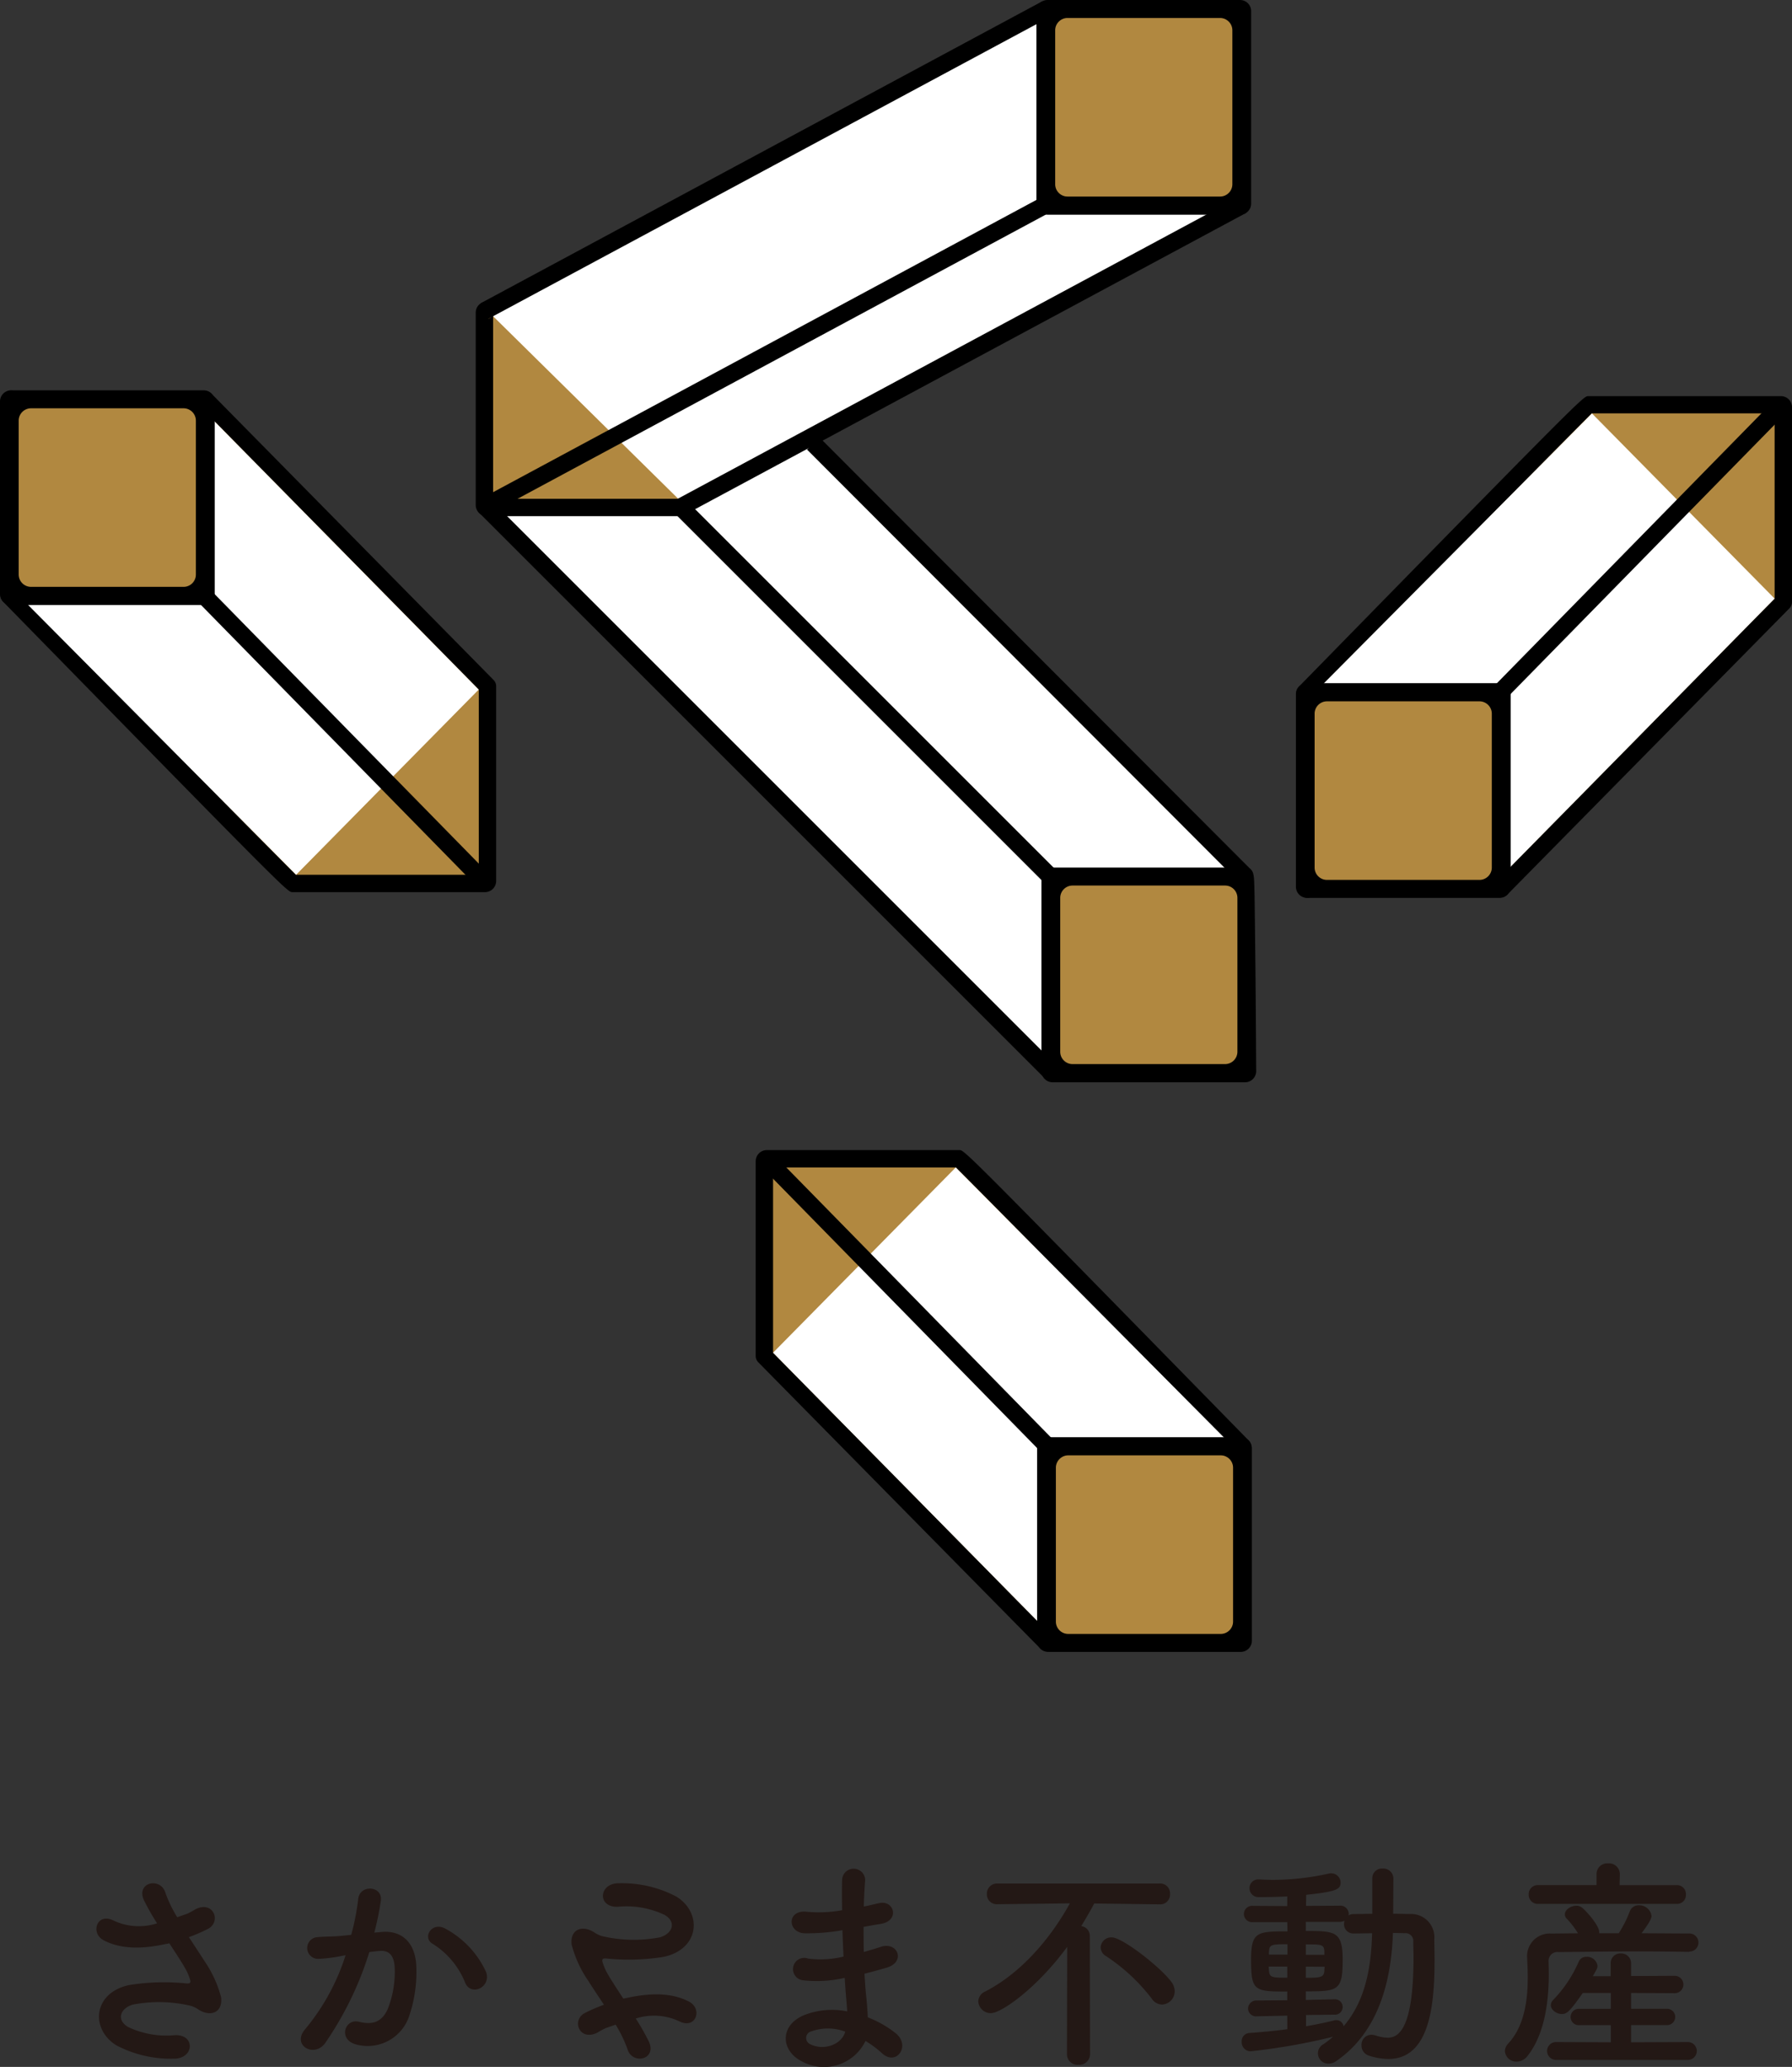
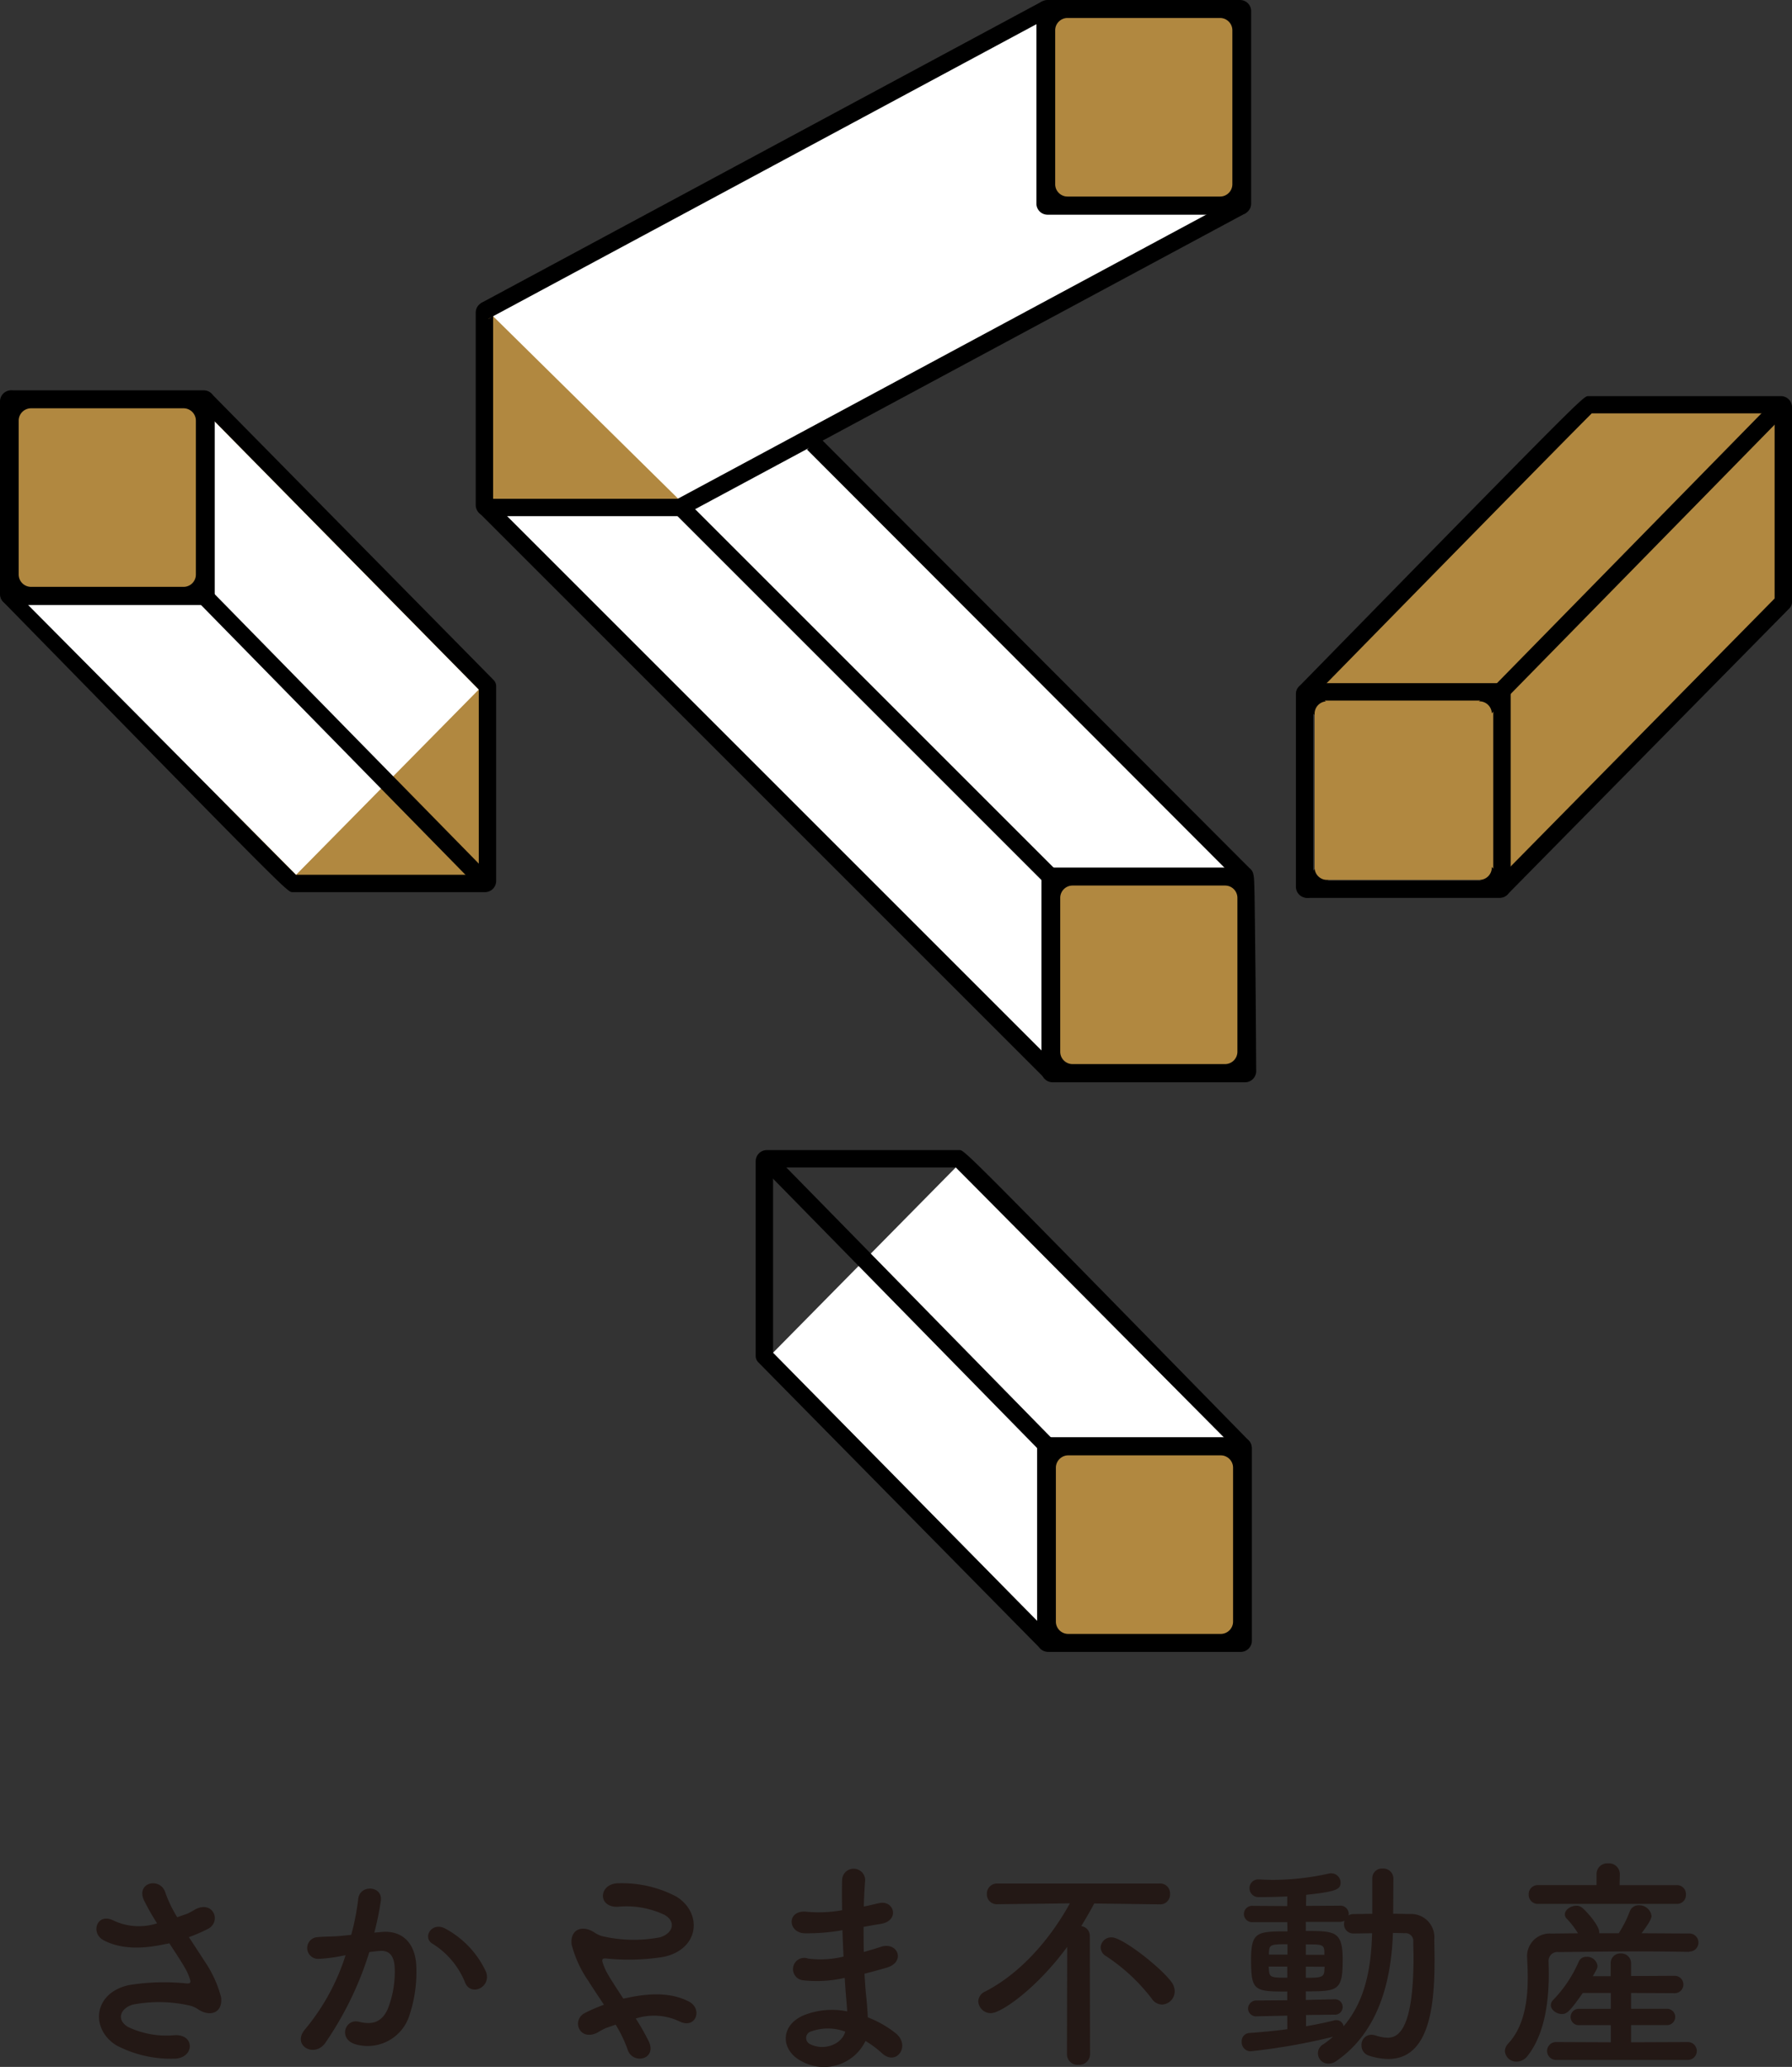
<svg xmlns="http://www.w3.org/2000/svg" width="206.12" height="237.767" viewBox="0 0 206.12 237.767">
  <rect x="0" y="0" width="206.12" height="237.767" fill="#333333" stroke="none" />
  <g id="グループ_537" data-name="グループ 537" transform="translate(-95 -118)">
    <g id="レイヤー_4" transform="translate(-81.66 -176.5)">
      <g id="グループ_526" data-name="グループ 526">
        <path id="パス_211055" data-name="パス 211055" d="M232.51,330.31l64.8-34.59,21.1,22.87L269.57,345l49.71,49.88-22.13,22.71-64.7-64.81Z" fill="#fff" />
        <path id="パス_211056" data-name="パス 211056" d="M232.66,330.17l22.5,22.19-22.43.25Z" fill="#b18840" />
        <path id="パス_211057" data-name="パス 211057" d="M254.8,353.88H232.66a1.282,1.282,0,0,1-1.28-1.28V330.46a1.282,1.282,0,0,1,1.28-1.28v2a.717.717,0,0,0,.72-.72v21.42H254.8l1.28.72A1.276,1.276,0,0,1,254.8,353.88Z" />
        <g id="グループ_518" data-name="グループ 518">
          <path id="パス_211058" data-name="パス 211058" d="M319.29,318.2H297.15a.28.28,0,0,1-.28-.28V295.78a.28.28,0,0,1,.28-.28h22.14a.28.28,0,0,1,.28.28v22.14A.28.28,0,0,1,319.29,318.2Z" />
          <path id="パス_211059" data-name="パス 211059" d="M319.29,319.2H297.15a1.282,1.282,0,0,1-1.28-1.28V295.78a1.282,1.282,0,0,1,1.28-1.28h22.14a1.282,1.282,0,0,1,1.28,1.28v22.14A1.283,1.283,0,0,1,319.29,319.2Zm-21.42-2h20.71V296.49H297.87Z" />
        </g>
        <path id="パス_211060" data-name="パス 211060" d="M316.99,317.11H299.45a1.419,1.419,0,0,1-1.42-1.42v-17.7a1.419,1.419,0,0,1,1.42-1.42h17.54a1.419,1.419,0,0,1,1.42,1.42v17.7A1.419,1.419,0,0,1,316.99,317.11Z" fill="#b18840" />
        <g id="グループ_519" data-name="グループ 519">
          <path id="パス_211061" data-name="パス 211061" d="M319.87,418H297.73a.28.28,0,0,1-.28-.28V395.58a.28.28,0,0,1,.28-.28h22.14c.16,0,.28,22.42.28,22.42A.286.286,0,0,1,319.87,418Z" />
          <path id="パス_211062" data-name="パス 211062" d="M319.87,419H297.73a1.282,1.282,0,0,1-1.28-1.28V395.58a1.282,1.282,0,0,1,1.28-1.28h22.14c1,0,1.02.85,1.06,1.93.02.62.04,1.5.05,2.55.03,2.1.06,4.91.09,7.71.05,5.61.08,11.21.08,11.21A1.281,1.281,0,0,1,319.87,419Zm-21.42-2h20.7c-.04-7.4-.13-17.68-.22-20.71H298.45Z" />
        </g>
        <path id="パス_211063" data-name="パス 211063" d="M232.41,331.4l-.38-2.06,64.55-34.71.95,1.76Z" />
        <path id="パス_211064" data-name="パス 211064" d="M255.43,353.71l-.95-1.76,64.57-34.72.95,1.76Z" />
        <rect id="長方形_904" data-name="長方形 904" width="2" height="70.28" transform="translate(269.487 346.216) rotate(-44.951)" />
        <rect id="長方形_905" data-name="長方形 905" width="2" height="92.08" transform="matrix(0.707, -0.707, 0.707, 0.707, 231.744, 353.46)" />
        <rect id="長方形_906" data-name="長方形 906" width="2" height="60.16" transform="matrix(0.707, -0.707, 0.707, 0.707, 254.239, 353.527)" />
-         <rect id="長方形_907" data-name="長方形 907" width="73.22" height="2" transform="translate(231.974 351.876) rotate(-28.282)" />
        <path id="パス_211065" data-name="パス 211065" d="M317.57,416.91H300.03a1.419,1.419,0,0,1-1.42-1.42v-17.7a1.419,1.419,0,0,1,1.42-1.42h17.54a1.419,1.419,0,0,1,1.42,1.42v17.7A1.425,1.425,0,0,1,317.57,416.91Z" fill="#b18840" />
        <g id="グループ_520" data-name="グループ 520">
          <path id="パス_211066" data-name="パス 211066" d="M210.3,396.13h22.14a.28.28,0,0,0,.28-.28V373.43l-32.46-32.95-22.57,22.5C177.7,362.97,210.15,396.13,210.3,396.13Z" fill="#b18840" />
          <path id="パス_211067" data-name="パス 211067" d="M232.44,397.13H210.3c-.58,0-.55.04-33.29-33.42a1.042,1.042,0,0,1-.02-1.44l22.57-22.5a.99.99,0,0,1,.71-.29h0a1,1,0,0,1,.71.3l32.46,32.95a1.027,1.027,0,0,1,.29.7v22.42A1.291,1.291,0,0,1,232.44,397.13Zm-21.74-2h21.03v-21.3l-31.47-31.95-21.15,21.09C187.89,371.96,208.15,392.63,210.7,395.13Z" />
        </g>
        <path id="パス_211068" data-name="パス 211068" d="M178.08,362.27l21.93-20.64,31.71,32.2-21,21.3Z" fill="#fff" />
        <g id="グループ_521" data-name="グループ 521">
          <path id="パス_211069" data-name="パス 211069" d="M177.94,363.1h22.14a.28.28,0,0,0,.28-.28V340.68a.28.28,0,0,0-.28-.28H177.94a.28.28,0,0,0-.28.28v22.14A.273.273,0,0,0,177.94,363.1Z" />
          <path id="パス_211070" data-name="パス 211070" d="M200.08,364.1H177.94a1.282,1.282,0,0,1-1.28-1.28V340.68a1.282,1.282,0,0,1,1.28-1.28h22.14a1.282,1.282,0,0,1,1.28,1.28v22.14A1.282,1.282,0,0,1,200.08,364.1Zm-21.43-2h20.71V341.4H178.65Z" />
        </g>
        <path id="パス_211071" data-name="パス 211071" d="M231.69,396.23a.976.976,0,0,1-.71-.3l-53.67-54.76a1,1,0,1,1,1.42-1.4l53.67,54.76a1,1,0,0,1-.01,1.41A.944.944,0,0,1,231.69,396.23Z" />
        <path id="パス_211072" data-name="パス 211072" d="M197.77,362.01H180.23a1.419,1.419,0,0,1-1.42-1.42v-17.7a1.419,1.419,0,0,1,1.42-1.42h17.54a1.419,1.419,0,0,1,1.42,1.42v17.7A1.413,1.413,0,0,1,197.77,362.01Z" fill="#b18840" />
        <g id="グループ_522" data-name="グループ 522">
-           <path id="パス_211073" data-name="パス 211073" d="M287,427.8H264.86a.28.28,0,0,0-.28.28V450.5l32.46,32.95,22.57-22.5C319.61,460.96,287.16,427.8,287,427.8Z" fill="#b18840" />
          <path id="パス_211074" data-name="パス 211074" d="M264.87,426.8h22.14c.58,0,.55-.04,33.29,33.42a1.042,1.042,0,0,1,.02,1.44l-22.57,22.5a.99.99,0,0,1-.71.29h0a1,1,0,0,1-.71-.3L263.87,451.2a1.027,1.027,0,0,1-.29-.7V428.08A1.291,1.291,0,0,1,264.87,426.8Zm21.74,2H265.58v21.3l31.47,31.95,21.15-21.09C309.41,451.97,289.16,431.3,286.61,428.8Z" />
        </g>
        <path id="パス_211075" data-name="パス 211075" d="M319.23,461.66l-21.94,20.65-31.71-32.2,21.01-21.31Z" fill="#fff" />
        <g id="グループ_523" data-name="グループ 523">
          <path id="パス_211076" data-name="パス 211076" d="M319.37,460.83H297.23a.28.28,0,0,0-.28.28v22.14a.28.28,0,0,0,.28.28h22.14a.28.28,0,0,0,.28-.28V461.11A.273.273,0,0,0,319.37,460.83Z" />
          <path id="パス_211077" data-name="パス 211077" d="M297.23,459.83h22.14a1.282,1.282,0,0,1,1.28,1.28v22.14a1.282,1.282,0,0,1-1.28,1.28H297.23a1.282,1.282,0,0,1-1.28-1.28V461.11A1.283,1.283,0,0,1,297.23,459.83Zm21.43,2H297.95v20.71h20.71Z" />
        </g>
        <path id="パス_211078" data-name="パス 211078" d="M265.61,427.7a.976.976,0,0,1,.71.3L320,482.77a1,1,0,0,1-1.42,1.4L264.9,429.4a1,1,0,0,1,.01-1.41A1.019,1.019,0,0,1,265.61,427.7Z" />
        <path id="パス_211079" data-name="パス 211079" d="M299.53,461.92h17.54a1.419,1.419,0,0,1,1.42,1.42v17.7a1.419,1.419,0,0,1-1.42,1.42H299.53a1.419,1.419,0,0,1-1.42-1.42v-17.7A1.425,1.425,0,0,1,299.53,461.92Z" fill="#b18840" />
        <g id="グループ_524" data-name="グループ 524">
          <path id="パス_211080" data-name="パス 211080" d="M359.36,341.06H381.5a.28.28,0,0,1,.28.28v22.42l-32.46,32.95-22.57-22.5C326.75,374.22,359.2,341.06,359.36,341.06Z" fill="#b18840" />
          <path id="パス_211081" data-name="パス 211081" d="M382.78,341.35v22.42a.984.984,0,0,1-.29.7l-32.46,32.95a1,1,0,0,1-.71.3h0a1.007,1.007,0,0,1-.71-.29l-22.57-22.5a1.033,1.033,0,0,1,.02-1.44c32.74-33.46,32.72-33.42,33.29-33.42h22.14A1.272,1.272,0,0,1,382.78,341.35Zm-54.62,32.86,21.15,21.09,31.47-31.95v-21.3H359.75C357.21,344.56,336.95,365.23,328.16,374.21Z" />
        </g>
-         <path id="パス_211082" data-name="パス 211082" d="M327.13,374.92l21.94,20.65,31.71-32.21-21.01-21.3Z" fill="#fff" />
        <g id="グループ_525" data-name="グループ 525">
-           <path id="パス_211083" data-name="パス 211083" d="M326.99,374.09h22.14a.28.28,0,0,1,.28.28v22.14a.28.28,0,0,1-.28.28H326.99a.28.28,0,0,1-.28-.28V374.37A.286.286,0,0,1,326.99,374.09Z" />
          <path id="パス_211084" data-name="パス 211084" d="M350.42,374.37v22.14a1.282,1.282,0,0,1-1.28,1.28H327a1.282,1.282,0,0,1-1.28-1.28V374.37a1.282,1.282,0,0,1,1.28-1.28h22.14A1.282,1.282,0,0,1,350.42,374.37ZM327.71,395.8h20.71V375.09H327.71Z" />
        </g>
-         <path id="パス_211085" data-name="パス 211085" d="M380.75,340.96a.976.976,0,0,0-.71.3l-53.67,54.76a1,1,0,1,0,1.42,1.4l53.67-54.76a1,1,0,0,0-.71-1.7Z" />
+         <path id="パス_211085" data-name="パス 211085" d="M380.75,340.96a.976.976,0,0,0-.71.3l-53.67,54.76a1,1,0,1,0,1.42,1.4l53.67-54.76Z" />
        <path id="パス_211086" data-name="パス 211086" d="M346.83,375.18H329.29a1.419,1.419,0,0,0-1.42,1.42v17.7a1.419,1.419,0,0,0,1.42,1.42h17.54a1.419,1.419,0,0,0,1.42-1.42V376.6A1.419,1.419,0,0,0,346.83,375.18Z" fill="#b18840" />
      </g>
    </g>
    <g id="レイヤー_2" data-name="レイヤー 2" transform="translate(106.096 332.366)">
      <g id="レイヤー_1" data-name="レイヤー 1" transform="translate(-0.008 -0.011)">
        <path id="パス_211087" data-name="パス 211087" d="M12.411,14.2a13.287,13.287,0,0,1,1.925,4.189c.208,1.847-1.327,2.29-2.68,1.353a2.91,2.91,0,0,0-1.067-.434,15.915,15.915,0,0,0-6.423-.078c-1.457.442-1.9,1.769-.52,2.576a10.264,10.264,0,0,0,5.382.937c2.394-.1,2.238,2.784-.234,2.706a13.424,13.424,0,0,1-6.5-1.535c-3.036-1.873-2.68-6.071,1.483-6.939a25.189,25.189,0,0,1,6.6-.182c.39.026.494-.1.39-.434a6.466,6.466,0,0,0-.65-1.457c-.468-.807-1.093-1.735-1.735-2.732a4.363,4.363,0,0,1-.49.1c-2.992.65-5.256.494-7.051-.434C-.75,11,.056,8.621,1.93,9.54a6.834,6.834,0,0,0,5.043.338A27.143,27.143,0,0,1,5.464,7.225C4.506,5.117,7.415,4.519,7.94,6.392A14.614,14.614,0,0,0,9.289,9.176c.364-.13.729-.26,1.119-.39a8.726,8.726,0,0,0,.963-.52C13.478,7.2,14.406,9.722,12.8,10.529a20.027,20.027,0,0,1-2.168.937C11.24,12.4,11.865,13.339,12.411,14.2Z" transform="translate(0.008 -2.979)" fill="#231815" />
        <path id="パス_211088" data-name="パス 211088" d="M63.549,11.668c2.168-.182,3.847,1.093,3.951,4.007a15.846,15.846,0,0,1-.867,5.8,5.039,5.039,0,0,1-6.11,3.122c-2.056-.6-1.223-2.992.364-2.6,1.483.364,2.572.13,3.3-1.405a11.613,11.613,0,0,0,.833-4.5c0-1.587-.546-2.342-1.735-2.238-.39.026-.776.078-1.193.13a38.34,38.34,0,0,1-5.074,10.46c-1.249,1.769-3.955.26-2.264-1.639a25.105,25.105,0,0,0,4.605-8.456l-.312.052a17.654,17.654,0,0,1-2.81.364,1.25,1.25,0,1,1-.078-2.5c.807-.078,1.613-.052,2.55-.13l1.3-.13a27.78,27.78,0,0,0,.807-4.137c.182-1.691,2.832-1.535,2.6.208a33.125,33.125,0,0,1-.75,3.669Zm9.571,5.854A9.343,9.343,0,0,0,69.4,13.047c-1.275-.7-.13-2.654,1.483-1.735a10.787,10.787,0,0,1,4.632,4.944C76.164,17.991,73.822,19.136,73.12,17.522Z" transform="translate(-30.7 -3.779)" fill="#231815" />
        <path id="パス_211089" data-name="パス 211089" d="M127.941,16.5a13.287,13.287,0,0,1-1.925-4.189c-.208-1.847,1.327-2.29,2.68-1.353a2.91,2.91,0,0,0,1.067.434,15.937,15.937,0,0,0,6.427.078c1.457-.442,1.9-1.769.52-2.576a10.281,10.281,0,0,0-5.386-.937c-2.394.1-2.238-2.784.234-2.706a13.4,13.4,0,0,1,6.5,1.535c3.036,1.873,2.68,6.071-1.483,6.939a25.219,25.219,0,0,1-6.609.182c-.39-.026-.494.1-.39.434a6.465,6.465,0,0,0,.65,1.457c.468.807,1.093,1.735,1.735,2.732a4.229,4.229,0,0,1,.494-.1c2.992-.65,5.256-.494,7.051.434,1.613.833.807,3.2-1.067,2.29a6.844,6.844,0,0,0-5.048-.338,26.273,26.273,0,0,1,1.509,2.654c.963,2.108-1.951,2.706-2.472.833a14.979,14.979,0,0,0-1.353-2.784c-.364.13-.729.26-1.119.39a8.725,8.725,0,0,0-.963.52c-2.108,1.067-3.036-1.457-1.431-2.264a20.026,20.026,0,0,1,2.168-.937C129.111,18.292,128.487,17.356,127.941,16.5Z" transform="translate(-71.353 -2.966)" fill="#231815" />
        <path id="パス_211090" data-name="パス 211090" d="M189.116,8.532a23.418,23.418,0,0,1-4.085.312c-2-.052-2.108-2.758.26-2.472a14.966,14.966,0,0,0,4.033-.182c-.026-1.379-.026-2.6,0-3.435a1.327,1.327,0,0,1,2.654-.026c-.078.937-.13,1.977-.156,3.036.546-.1,1.145-.26,1.765-.39,1.735-.39,2.424,2.03.16,2.394-.7.1-1.353.234-1.951.338,0,.963,0,1.925.026,2.888.624-.182,1.275-.364,1.977-.6,1.921-.624,2.914,1.769.6,2.42-.911.26-1.735.494-2.5.677.052.867.1,1.691.182,2.446s.156,1.639.2,2.576a12.142,12.142,0,0,1,3.231,1.847c1.735,1.431.052,3.8-1.587,2.29a11.983,11.983,0,0,0-1.908-1.422,5.307,5.307,0,0,1-7.286,2.368c-2.472-1.223-2.628-4.137.208-5.334a8.79,8.79,0,0,1,4.97-.434c-.026-.546-.078-1.093-.13-1.691s-.1-1.353-.156-2.168a14.148,14.148,0,0,1-4.736.286,1.294,1.294,0,1,1,.546-2.5,11.088,11.088,0,0,0,4.059-.234c-.052-.989-.1-2-.13-3.036Zm-3.357,11.6a.785.785,0,0,0-.078,1.483c1.587.781,3.617,0,4.007-1.457A5.666,5.666,0,0,0,185.76,20.137Z" transform="translate(-103.552 -0.8)" fill="#231815" />
        <path id="パス_211091" data-name="パス 211091" d="M244.126,12.623c-3.469,4.736-7.572,7.624-8.769,7.624a1.435,1.435,0,0,1-1.457-1.353,1.271,1.271,0,0,1,.781-1.128c4.163-2.134,7.546-6.141,9.757-10.148l-8.326.1h-.026a1.141,1.141,0,0,1-1.2-1.171,1.171,1.171,0,0,1,1.223-1.214h18.647a1.132,1.132,0,0,1,1.2,1.2,1.123,1.123,0,0,1-1.171,1.2h-.026l-7.52-.1c-.464.867-.984,1.769-1.5,2.6a1.128,1.128,0,0,1,.989,1.119l.026,13.66a1.219,1.219,0,0,1-1.327,1.171,1.206,1.206,0,0,1-1.327-1.171Zm9.727,5.958A21.418,21.418,0,0,0,248.6,13.69a1.2,1.2,0,0,1-.625-1.015,1.223,1.223,0,0,1,1.275-1.145c1.223,0,5.59,3.409,6.865,5.126a1.817,1.817,0,0,1,.377,1.067,1.522,1.522,0,0,1-1.431,1.535,1.466,1.466,0,0,1-1.21-.677Z" transform="translate(-132.464 -3.017)" fill="#231815" />
        <path id="パス_211092" data-name="パス 211092" d="M309,18.278l-3.469.078h-.026a.919.919,0,0,1-1.015-.911.958.958,0,0,1,1.041-.911L309,16.508v-1c-3.825,0-4.163-.078-4.163-3.695,0-3.2.729-3.226,4.189-3.226L309,7.523h-3.955a.941.941,0,1,1,0-1.873L309,5.676V4.565c-1.483.078-2.732.078-3.252.078A1.023,1.023,0,0,1,304.658,3.6a.993.993,0,0,1,1.067-.989h.078c.52.026,1.041.052,1.587.052a30.187,30.187,0,0,0,6.4-.729.868.868,0,0,1,.26-.026,1.071,1.071,0,0,1,1.084,1.067c0,.781-.52,1.041-3.955,1.405l-.026,1.275,3.851-.026a.967.967,0,0,1,1.067.937c0,.052-.026.13-.026.182a1.08,1.08,0,0,1,.6-.156c.677,0,1.405-.026,2.134-.026V2.5a1.119,1.119,0,0,1,1.2-1.145A1.162,1.162,0,0,1,321.207,2.5l-.026,4.059c.651,0,1.327.026,1.952.026a2.675,2.675,0,0,1,2.78,2.888c0,.755.03,1.535.03,2.316,0,5-.468,11.475-5.308,11.475a7.394,7.394,0,0,1-2.264-.39,1.206,1.206,0,0,1-.833-1.171,1.149,1.149,0,0,1,1.119-1.223,1.769,1.769,0,0,1,.494.078,4.9,4.9,0,0,0,1.379.26c1.119,0,2.992-.677,2.992-9.237,0-.624-.026-1.223-.026-1.8a.893.893,0,0,0-.963-.989c-.434,0-.867-.026-1.379-.026-.182,5.49-1.639,11.4-6.531,14.744a1.418,1.418,0,0,1-.867.286,1.184,1.184,0,0,1-.616-2.22,12.689,12.689,0,0,0,1.128-.867A71.823,71.823,0,0,1,304.8,22.38a1.036,1.036,0,0,1-1.041-1.093.941.941,0,0,1,.911-1.015c1.405-.1,2.888-.234,4.337-.434Zm0-5.638H306.87c0,.182.026.338.026.468.078.781.312.807,2.108.807Zm.026-2.576c-1.951,0-2.082.052-2.134.937v.26h2.134Zm2.134,8.144V19.5c1.2-.208,2.29-.434,3.252-.677a.72.72,0,0,1,.234-.026.841.841,0,0,1,.833.7c2.524-2.94,3.174-6.791,3.279-10.694-.729,0-1.483.026-2.134.026a1.058,1.058,0,0,1-1.093-1.128,1.523,1.523,0,0,1,.052-.338,1.357,1.357,0,0,1-.6.13h-3.851V8.538c3.409,0,4.241.052,4.241,3.331,0,3.539-.52,3.617-4.241,3.617v.989l3.252-.078h.026a.889.889,0,1,1-.026,1.769Zm2.108-7.294c-.026-.833-.338-.833-2.134-.833v1.2h2.134Zm-2.134,1.735v1.275c1.639,0,2.108-.026,2.134-.833,0-.156.026-.286.026-.434Z" transform="translate(-172.024 -0.762)" fill="#231815" />
        <path id="パス_211093" data-name="パス 211093" d="M394.782,10.167c-1.921-.026-3.847-.052-5.746-.052-3.279,0-6.453.052-9.289.078a1.015,1.015,0,0,0-1.145,1.075c0,.364.026.867.026,1.405,0,2.576-.286,6.739-2.446,9.471a1.574,1.574,0,0,1-1.249.65,1.3,1.3,0,0,1-1.353-1.223,1.34,1.34,0,0,1,.39-.867c1.9-2.03,2.238-5.152,2.238-7.572,0-.963-.052-1.8-.078-2.42v-.1a2.6,2.6,0,0,1,2.732-2.55c.989,0,2.056-.026,3.122-.026a9.407,9.407,0,0,0-1.3-1.691.689.689,0,0,1-.208-.494c0-.52.676-.989,1.327-.989a1.01,1.01,0,0,1,.6.182c.286.182,2.03,2,2.03,2.888v.1h2.238a13.528,13.528,0,0,0,1.275-2.524,1.071,1.071,0,0,1,1.041-.7,1.424,1.424,0,0,1,1.457,1.223c0,.494-.867,1.613-1.145,2,1.847,0,3.695.026,5.486.026a1.041,1.041,0,1,1,.03,2.082Zm-17.4-5.516a1.045,1.045,0,0,1-1.067-1.093,1.036,1.036,0,0,1,1.067-1.067h6.739v-1.3a1.223,1.223,0,0,1,1.327-1.2,1.245,1.245,0,0,1,1.353,1.2v.026l-.026,1.275h6.579A1.023,1.023,0,0,1,394.4,3.584a1.015,1.015,0,0,1-1.045,1.067ZM379.46,22.6a1.028,1.028,0,1,1,0-2.056l6.3.026V18.6h-3.591a.941.941,0,1,1,0-1.873h3.591V14.9h-3.226c-1.509,2.168-1.847,2.42-2.42,2.42s-1.249-.468-1.249-1.015a.867.867,0,0,1,.286-.624,14.77,14.77,0,0,0,2.914-4.371.941.941,0,0,1,.911-.572,1.2,1.2,0,0,1,1.249,1.015.824.824,0,0,1-.1.434c-.13.26-.286.52-.434.781h2.056V11.494a1.106,1.106,0,0,1,1.145-1.145,1.132,1.132,0,0,1,1.2,1.145v1.457l5.017-.026a1,1,0,1,1,0,2l-5.017-.026v1.821h4.111a.937.937,0,1,1,0,1.873h-4.111v1.977l6.531-.026a1.028,1.028,0,1,1,0,2.056Z" transform="translate(-211.57 0.011)" fill="#231815" />
      </g>
    </g>
  </g>
</svg>